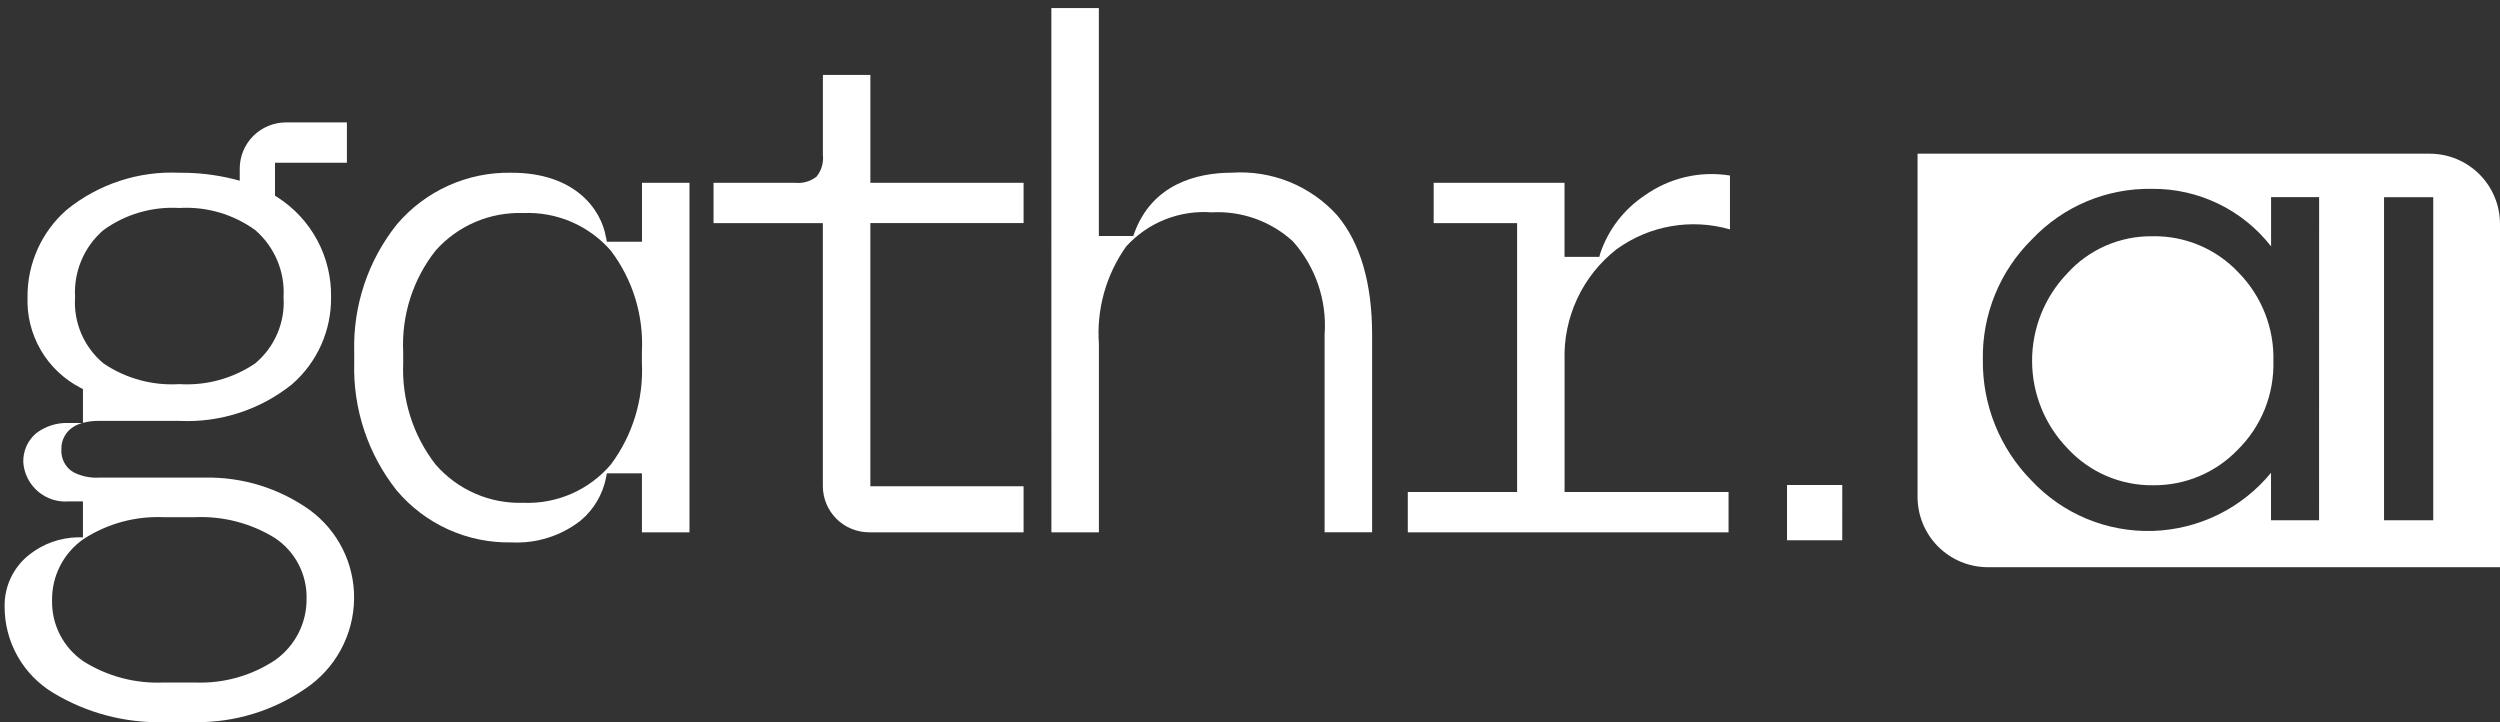
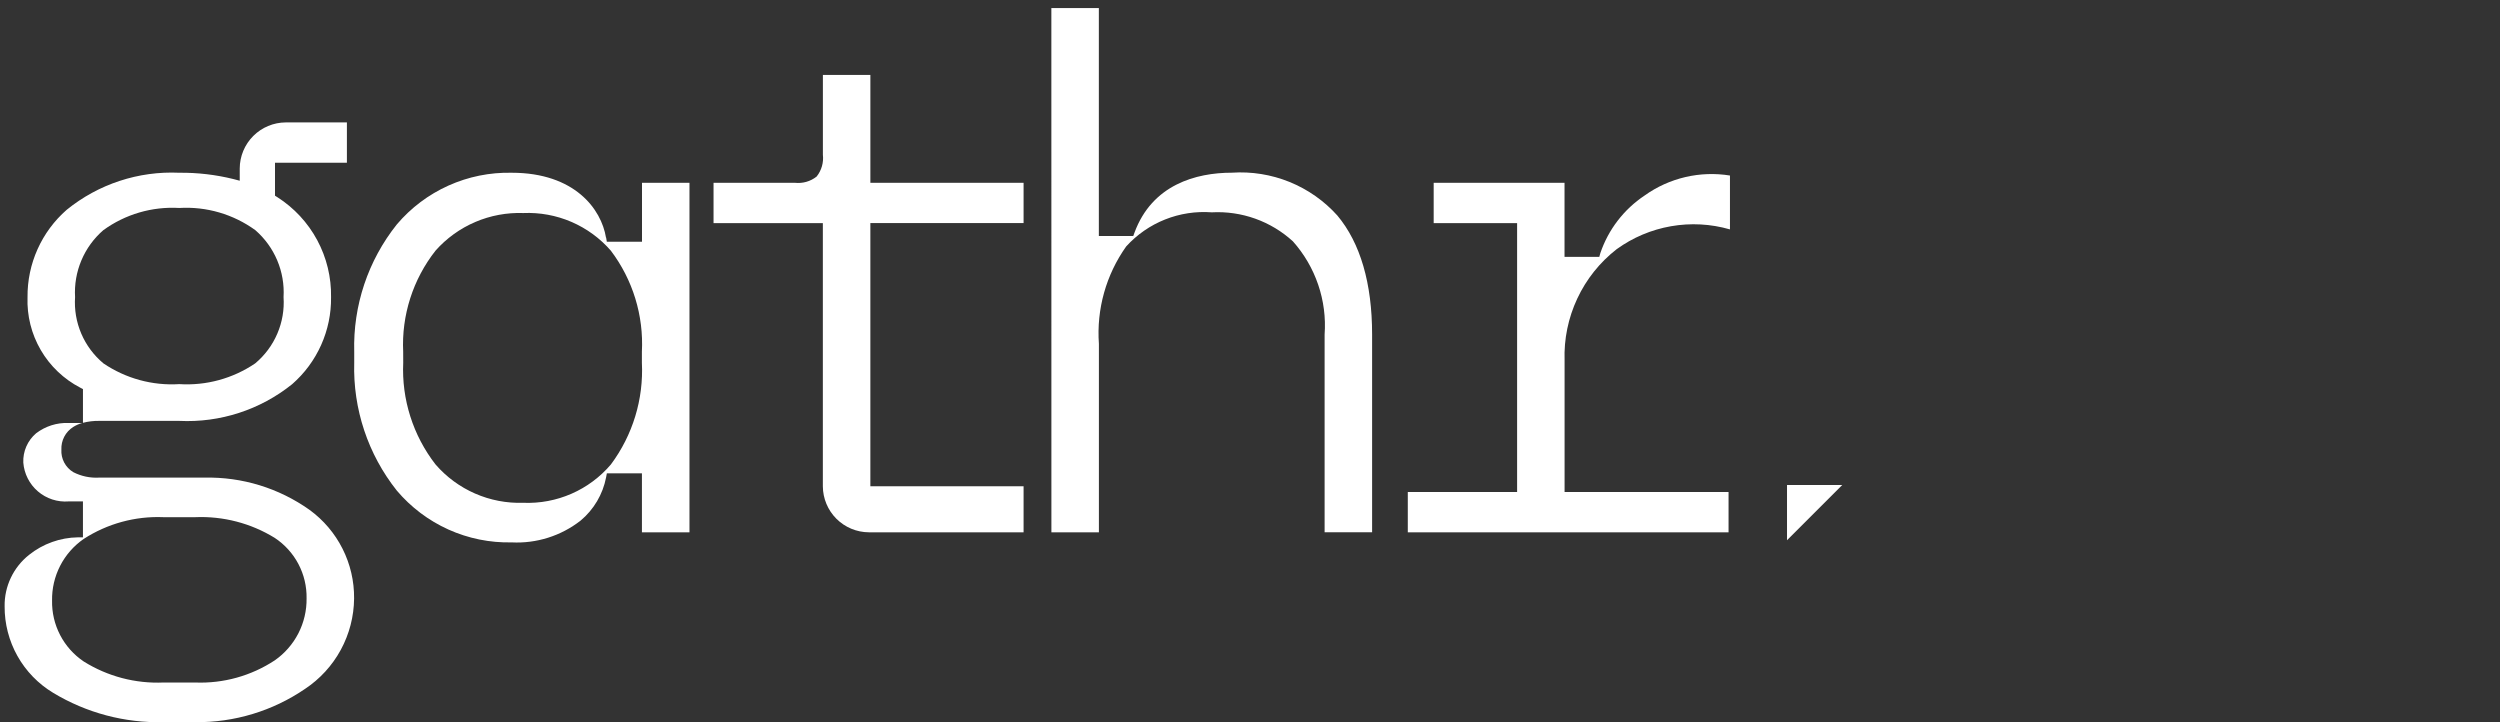
<svg xmlns="http://www.w3.org/2000/svg" width="180" height="52" viewBox="0 0 180 52" fill="none">
  <rect x="0" y="0" width="180" height="52" fill="#333333" stroke="none" />
  <path fill-rule="evenodd" clip-rule="evenodd" d="M118.415 14.075C120.193 12.805 122.4 12.289 124.557 12.638V16.517C123.179 16.119 121.728 16.041 120.314 16.288C118.901 16.535 117.562 17.1 116.4 17.941C115.187 18.886 114.215 20.104 113.564 21.497C112.912 22.889 112.599 24.415 112.65 25.952V35.426H124.456V38.327H101.361V35.426H109.232V16.064H103.225V13.162H112.646V18.495H115.15L115.223 18.229C115.798 16.53 116.92 15.07 118.414 14.076" fill="white" />
  <path fill-rule="evenodd" clip-rule="evenodd" d="M75.698 0.58H79.117V16.992H81.595L81.682 16.753C82.951 13.295 86.116 12.434 88.695 12.434C90.111 12.339 91.531 12.567 92.846 13.1C94.162 13.634 95.338 14.459 96.288 15.515C97.948 17.498 98.792 20.404 98.792 24.084V38.325H95.372V24.087C95.46 22.873 95.303 21.654 94.911 20.502C94.519 19.349 93.9 18.287 93.091 17.378C92.305 16.659 91.383 16.104 90.38 15.745C89.376 15.386 88.312 15.231 87.248 15.288C86.102 15.202 84.951 15.378 83.884 15.803C82.816 16.228 81.86 16.891 81.087 17.742C79.636 19.783 78.941 22.265 79.121 24.762V38.328H75.701L75.698 0.58Z" fill="white" />
  <path fill-rule="evenodd" clip-rule="evenodd" d="M73.698 13.161V16.062H62.666V35.01H73.698V38.326H62.561C61.683 38.322 60.842 37.971 60.221 37.351C59.6 36.73 59.249 35.889 59.245 35.011V16.065H51.375V13.161H57.229C57.791 13.225 58.356 13.063 58.798 12.711C59.15 12.269 59.312 11.704 59.248 11.142V5.395H62.667V13.161H73.698Z" fill="white" />
  <path fill-rule="evenodd" clip-rule="evenodd" d="M43.641 17.103L43.691 17.406H46.224V13.161H49.642V38.329H46.219V34.081H43.693L43.638 34.377C43.401 35.594 42.752 36.692 41.8 37.486C40.389 38.586 38.63 39.142 36.844 39.052C35.274 39.087 33.716 38.77 32.284 38.125C30.852 37.479 29.584 36.521 28.57 35.322C26.494 32.708 25.408 29.444 25.504 26.108V25.331C25.412 22.008 26.498 18.759 28.57 16.16C29.585 14.962 30.854 14.007 32.286 13.363C33.717 12.719 35.274 12.403 36.844 12.438C41.382 12.438 43.298 15.062 43.631 17.105M29.032 26.108C28.911 28.75 29.736 31.35 31.358 33.44C32.139 34.342 33.112 35.058 34.206 35.536C35.299 36.014 36.486 36.241 37.678 36.202C38.87 36.25 40.058 36.027 41.15 35.548C42.243 35.07 43.213 34.349 43.985 33.44C45.558 31.33 46.347 28.738 46.216 26.11V25.331C46.352 22.717 45.561 20.14 43.983 18.051C43.203 17.154 42.232 16.445 41.14 15.975C40.049 15.506 38.865 15.288 37.678 15.339C36.49 15.297 35.308 15.517 34.215 15.985C33.123 16.453 32.147 17.157 31.358 18.046C29.731 20.115 28.904 22.702 29.029 25.331L29.032 26.108Z" fill="white" />
  <path fill-rule="evenodd" clip-rule="evenodd" d="M5.614 38.688H5.972V36.102H4.94C4.542 36.133 4.142 36.084 3.763 35.961C3.383 35.837 3.032 35.639 2.729 35.379C2.426 35.119 2.177 34.802 1.997 34.446C1.816 34.09 1.708 33.702 1.678 33.304C1.661 32.906 1.736 32.51 1.895 32.145C2.055 31.78 2.295 31.456 2.598 31.198C3.268 30.686 4.094 30.423 4.937 30.454H5.919C5.688 30.52 5.468 30.618 5.265 30.746C4.994 30.919 4.773 31.16 4.625 31.445C4.477 31.73 4.406 32.05 4.42 32.37C4.401 32.694 4.47 33.016 4.621 33.302C4.772 33.588 4.998 33.828 5.275 33.995C5.842 34.286 6.476 34.422 7.112 34.389H14.726C17.43 34.329 20.081 35.143 22.286 36.71C23.291 37.441 24.106 38.401 24.664 39.511C25.223 40.62 25.507 41.847 25.495 43.09C25.483 44.382 25.154 45.652 24.537 46.788C23.921 47.923 23.034 48.89 21.957 49.604C19.629 51.193 16.87 52.028 14.052 51.996H11.78C8.981 52.063 6.22 51.33 3.824 49.881C2.753 49.235 1.868 48.322 1.256 47.232C0.644 46.141 0.326 44.91 0.333 43.66C0.321 42.949 0.474 42.244 0.779 41.602C1.083 40.959 1.532 40.395 2.089 39.953C3.091 39.151 4.331 38.706 5.614 38.688ZM5.973 28.014V30.442C6.345 30.346 6.729 30.299 7.113 30.304H12.91C15.849 30.445 18.738 29.505 21.033 27.663C21.926 26.884 22.639 25.92 23.123 24.838C23.608 23.756 23.851 22.581 23.836 21.396C23.861 19.966 23.518 18.552 22.841 17.292C22.164 16.032 21.175 14.966 19.969 14.196L19.8 14.09V11.717H24.977V8.814H20.576C19.698 8.818 18.857 9.168 18.236 9.789C17.615 10.41 17.264 11.251 17.261 12.13V13.012L16.809 12.893C15.534 12.577 14.225 12.425 12.912 12.438C9.974 12.303 7.088 13.252 4.803 15.105C3.907 15.888 3.191 16.855 2.704 17.941C2.217 19.027 1.971 20.205 1.982 21.395C1.933 22.729 2.263 24.049 2.935 25.203C3.606 26.356 4.592 27.295 5.776 27.911L5.973 28.014ZM12.91 27.657C14.847 27.779 16.769 27.253 18.375 26.163C19.067 25.584 19.612 24.851 19.967 24.022C20.322 23.193 20.476 22.292 20.416 21.393C20.469 20.487 20.313 19.581 19.96 18.745C19.607 17.909 19.067 17.165 18.382 16.57C16.797 15.422 14.864 14.857 12.911 14.974C10.957 14.858 9.023 15.423 7.439 16.572C6.753 17.166 6.213 17.91 5.861 18.745C5.508 19.581 5.353 20.487 5.405 21.393C5.345 22.292 5.498 23.194 5.853 24.023C6.208 24.852 6.754 25.585 7.447 26.163C9.053 27.252 10.975 27.778 12.912 27.657M14.051 49.141C16.082 49.221 18.087 48.663 19.784 47.545C20.501 47.045 21.084 46.377 21.483 45.6C21.882 44.823 22.085 43.96 22.074 43.086C22.09 42.224 21.888 41.372 21.486 40.609C21.084 39.846 20.495 39.198 19.775 38.724C18.058 37.669 16.064 37.151 14.051 37.237H11.773C9.74 37.151 7.73 37.7 6.022 38.806C5.308 39.302 4.727 39.966 4.33 40.739C3.934 41.513 3.734 42.372 3.749 43.241C3.732 44.104 3.931 44.958 4.329 45.724C4.728 46.491 5.311 47.145 6.028 47.627C7.746 48.702 9.75 49.23 11.775 49.141H14.051Z" fill="white" />
-   <path d="M174.939 11.066C176.282 11.066 177.569 11.6 178.518 12.549C179.467 13.498 180 14.785 180 16.127V40.839H143.127C142.462 40.839 141.804 40.707 141.189 40.453C140.575 40.199 140.017 39.826 139.547 39.356C139.077 38.887 138.705 38.329 138.45 37.715C138.196 37.101 138.064 36.442 138.064 35.777V11.066H174.939ZM154.933 13.597C153.322 13.569 151.722 13.878 150.237 14.503C148.752 15.128 147.413 16.055 146.307 17.226C145.16 18.355 144.255 19.706 143.646 21.195C143.036 22.685 142.737 24.283 142.765 25.893C142.744 27.503 143.043 29.102 143.644 30.596C144.244 32.09 145.136 33.45 146.266 34.598C147.382 35.79 148.739 36.731 150.248 37.356C151.757 37.982 153.382 38.278 155.015 38.226C156.647 38.173 158.25 37.773 159.716 37.052C161.181 36.331 162.475 35.304 163.513 34.043V37.458H166.972L166.977 14.192H163.518V17.738C162.501 16.434 161.198 15.382 159.709 14.664C158.22 13.946 156.586 13.58 154.933 13.597ZM171.651 37.46H175.194V14.197H171.651V37.46ZM154.975 17.011C156.131 16.988 157.28 17.208 158.346 17.656C159.412 18.105 160.373 18.772 161.165 19.614C161.995 20.456 162.645 21.457 163.078 22.557C163.511 23.657 163.717 24.833 163.684 26.015C163.714 27.194 163.502 28.367 163.062 29.461C162.621 30.555 161.961 31.548 161.122 32.377C160.334 33.198 159.385 33.849 158.335 34.29C157.285 34.73 156.156 34.951 155.018 34.938C153.865 34.951 152.723 34.723 151.664 34.268C150.605 33.812 149.654 33.14 148.871 32.294C147.236 30.608 146.318 28.354 146.31 26.006C146.302 23.657 147.205 21.397 148.828 19.7C149.601 18.839 150.55 18.154 151.61 17.69C152.67 17.227 153.818 16.994 154.975 17.011Z" fill="white" />
-   <path d="M132.643 34.92H128.665V38.897H132.642L132.643 34.92Z" fill="white" />
+   <path d="M132.643 34.92H128.665V38.897L132.643 34.92Z" fill="white" />
</svg>